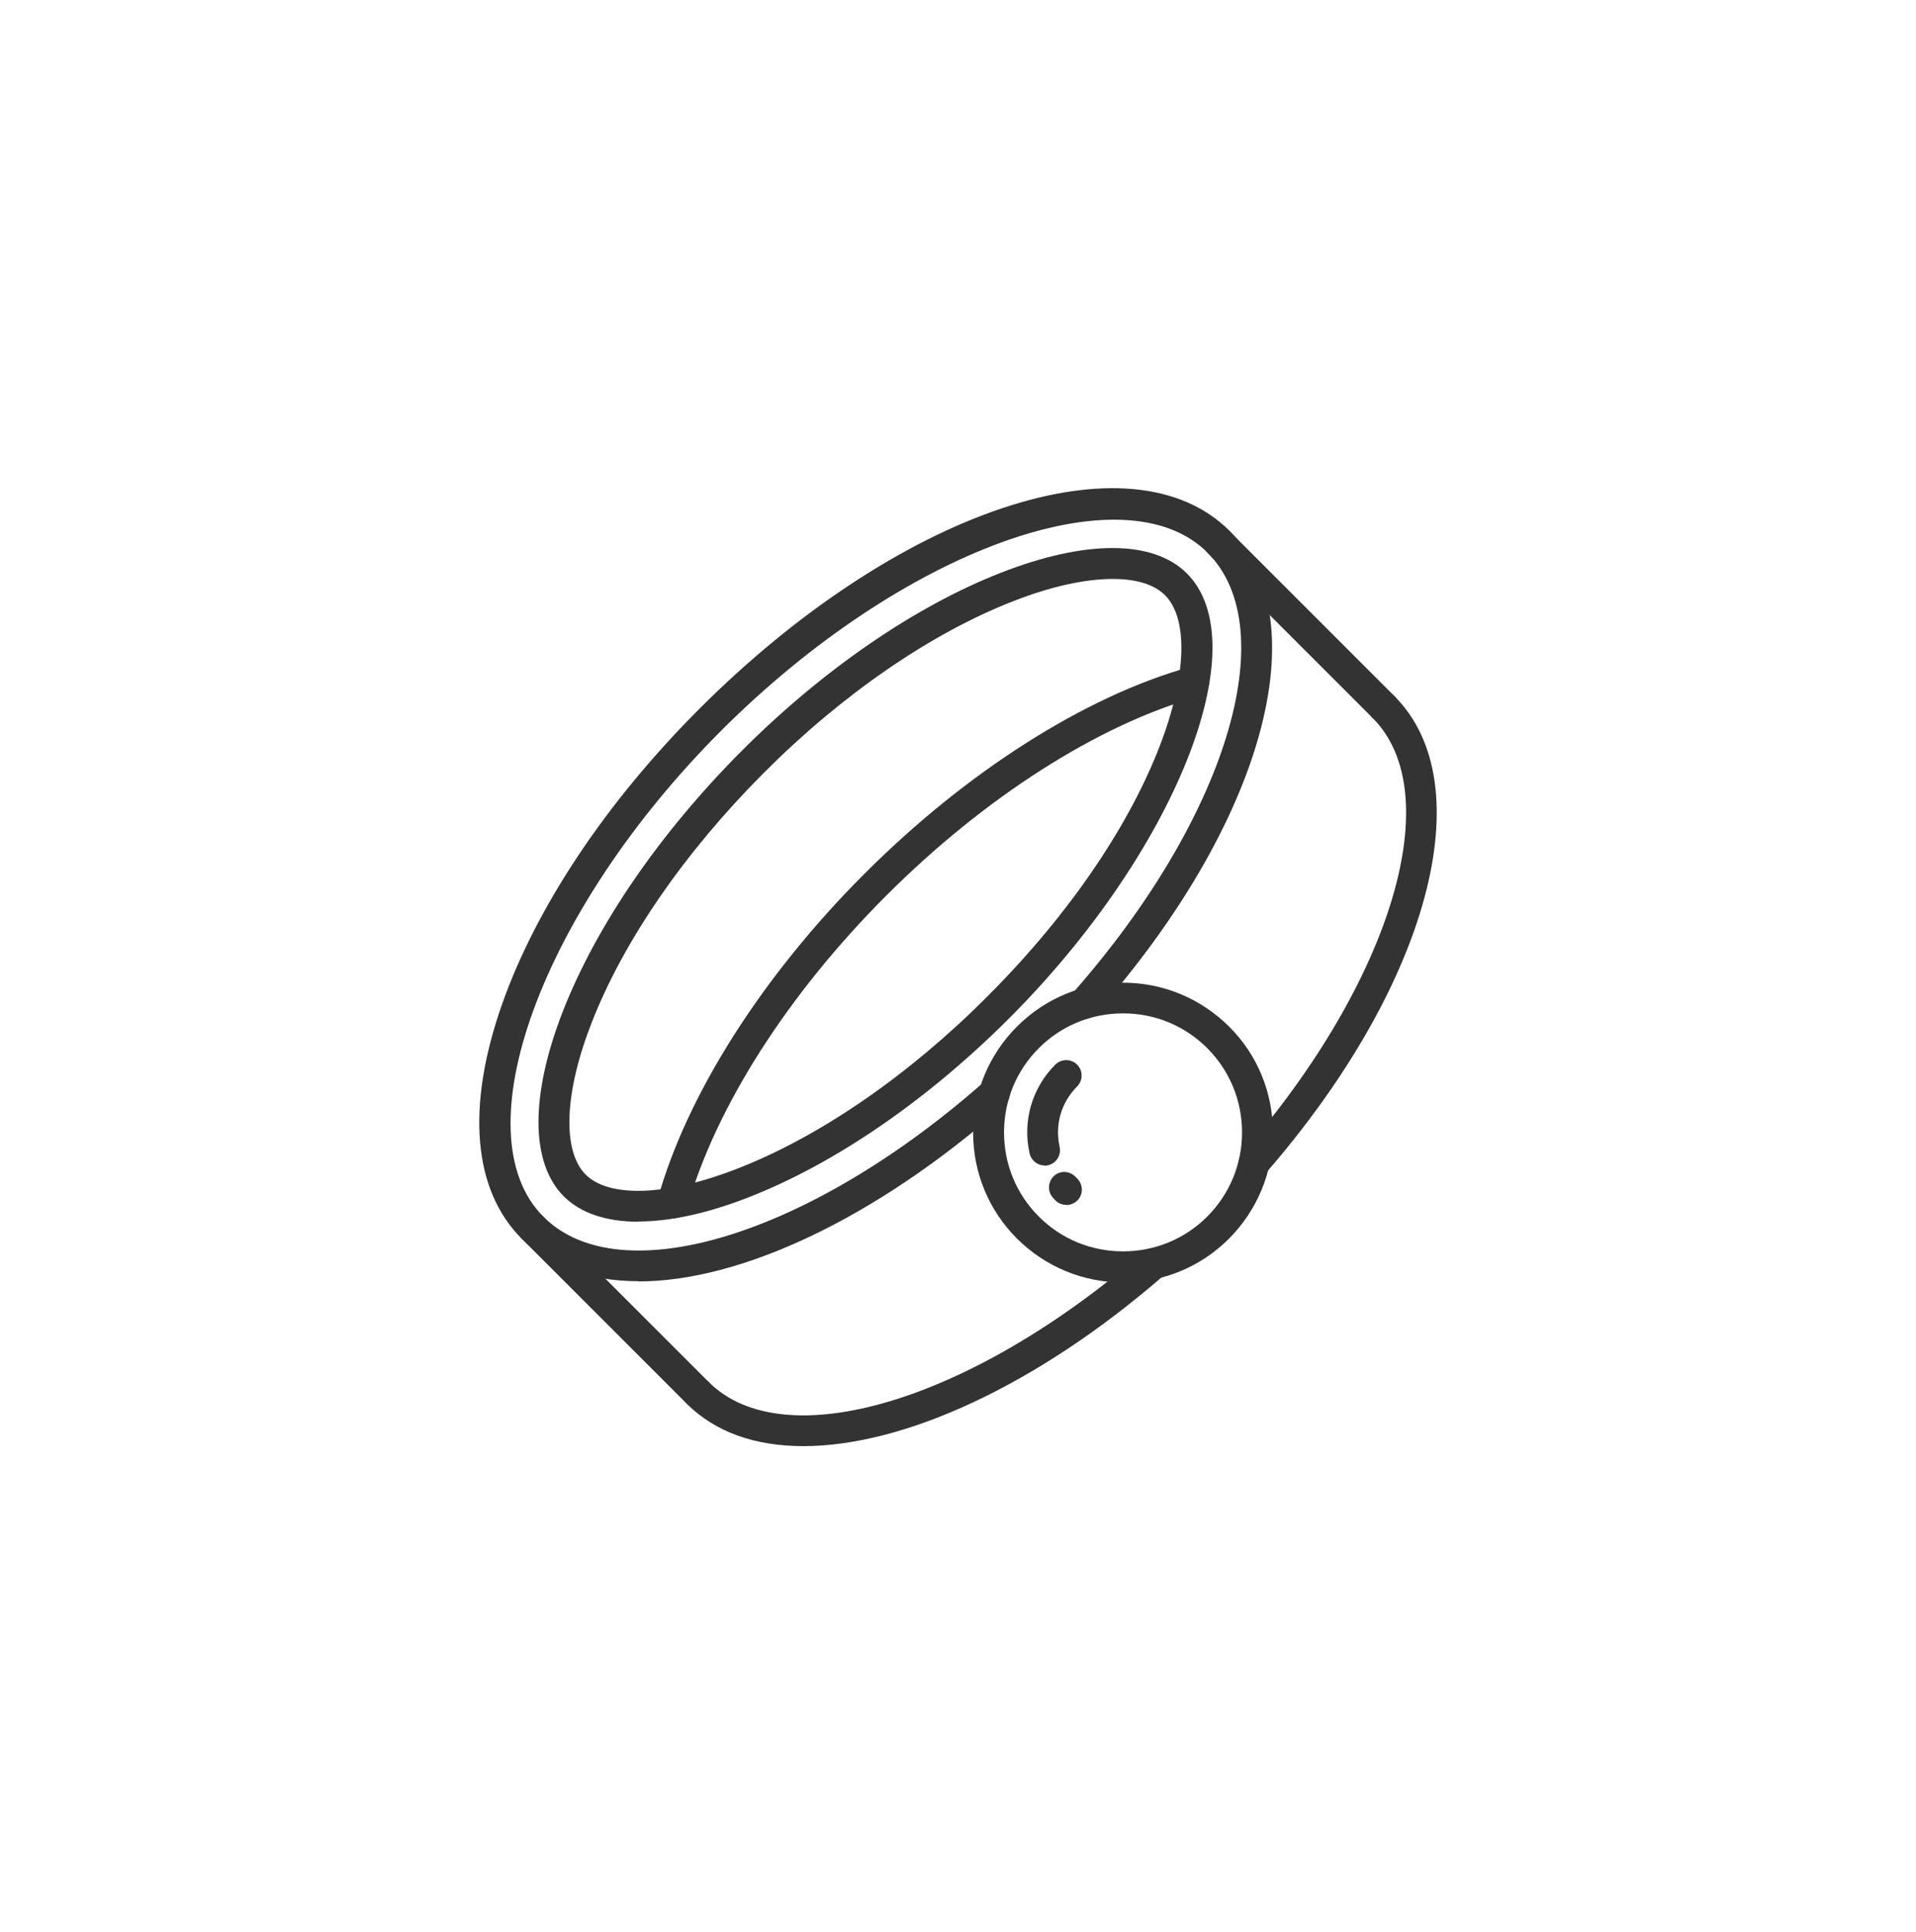
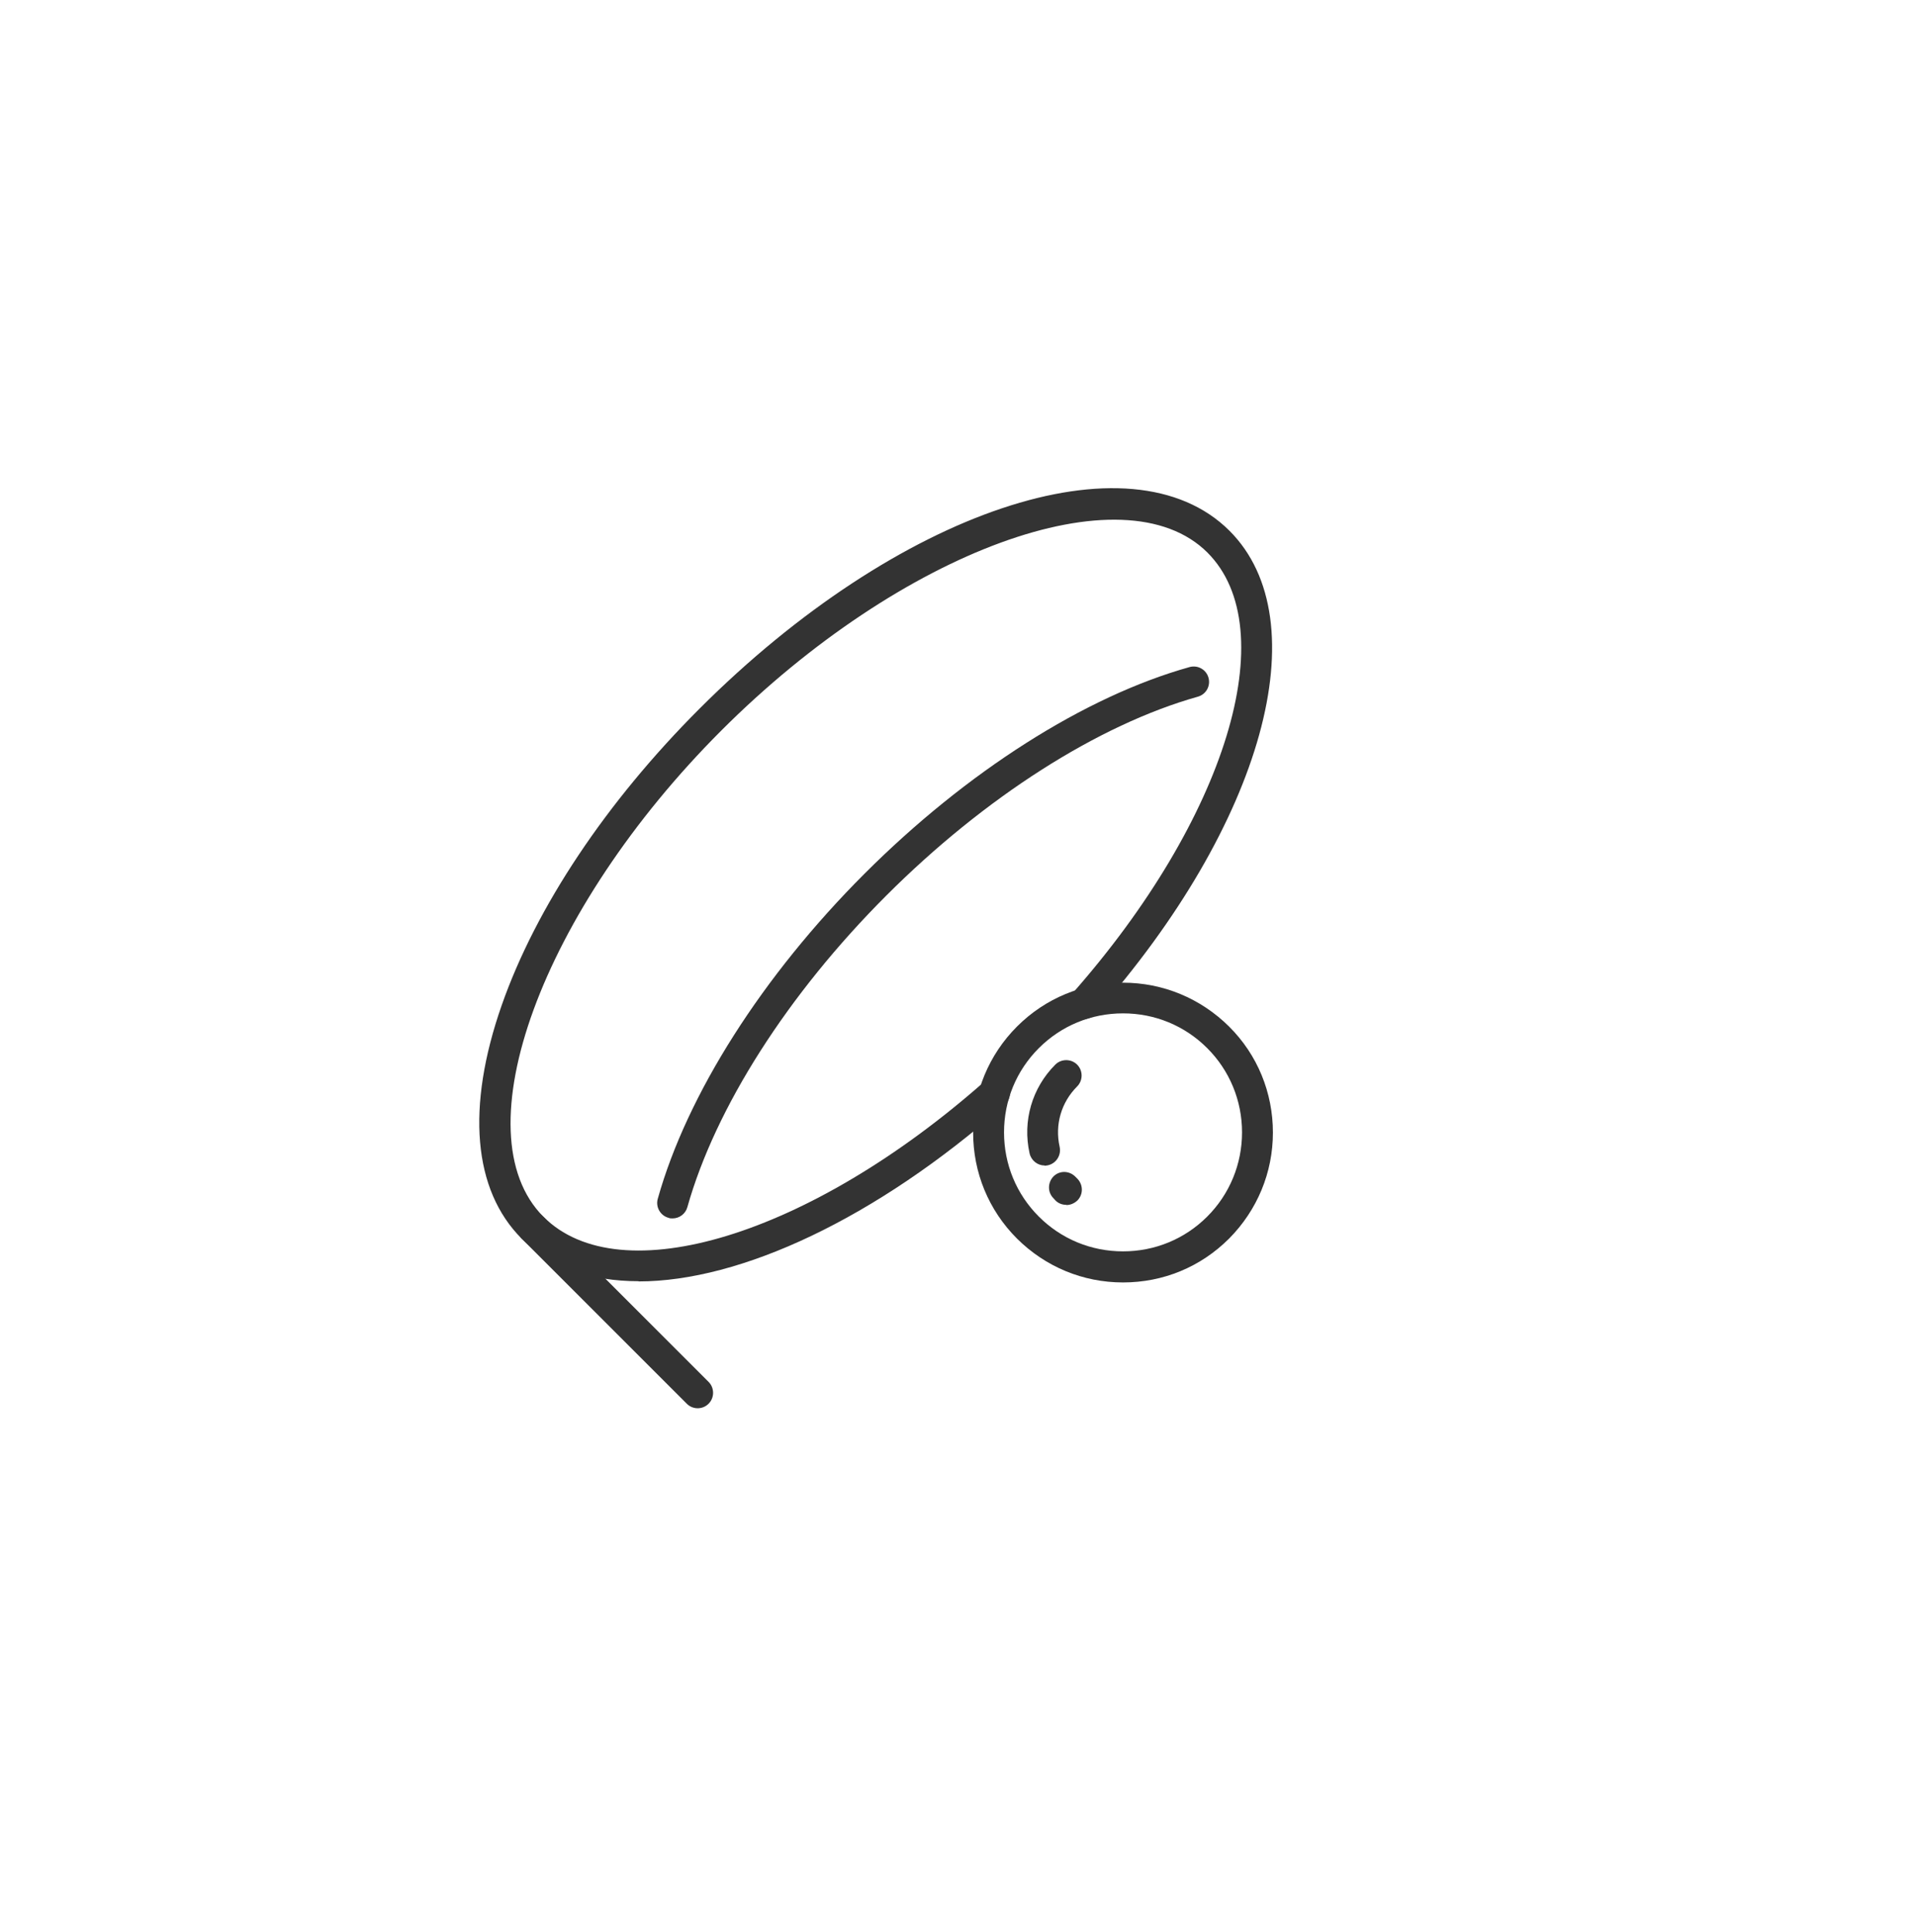
<svg xmlns="http://www.w3.org/2000/svg" width="120" height="121" viewBox="0 0 120 121" fill="none">
-   <path d="M78.539 73.813C78.32 73.813 78.088 73.736 77.907 73.581C77.507 73.233 77.456 72.614 77.817 72.214C87.192 61.408 90.699 49.7 85.966 44.967C85.593 44.593 85.593 43.974 85.966 43.6C86.341 43.226 86.959 43.226 87.333 43.6C92.878 49.145 89.5 61.718 79.274 73.478C79.081 73.697 78.81 73.813 78.539 73.813Z" fill="#333" />
-   <path d="M50.31 90.576C47.319 90.576 44.804 89.712 43.012 87.92C42.638 87.546 42.638 86.927 43.012 86.553C43.386 86.179 44.005 86.179 44.379 86.553C49.111 91.285 60.82 87.778 71.626 78.403C72.026 78.055 72.645 78.094 72.993 78.506C73.341 78.906 73.302 79.525 72.903 79.873C64.933 86.798 56.59 90.576 50.323 90.576H50.31Z" fill="#333" />
  <path d="M42.123 76.313C42.033 76.313 41.943 76.313 41.865 76.275C41.349 76.133 41.053 75.591 41.195 75.088C43.026 68.551 47.745 61.123 54.141 54.727C60.537 48.331 67.952 43.612 74.502 41.781C75.018 41.639 75.547 41.935 75.689 42.451C75.831 42.967 75.534 43.496 75.018 43.637C68.79 45.391 61.672 49.93 55.508 56.094C49.344 62.258 44.805 69.376 43.051 75.604C42.935 76.03 42.549 76.313 42.123 76.313Z" fill="#333" />
  <path d="M43.696 88.204C43.451 88.204 43.206 88.113 43.013 87.92L32.671 77.578C32.297 77.204 32.297 76.585 32.671 76.211C33.045 75.837 33.664 75.837 34.038 76.211L44.38 86.553C44.754 86.927 44.754 87.546 44.38 87.92C44.186 88.113 43.941 88.204 43.696 88.204Z" fill="#333" />
-   <path d="M86.65 45.251C86.405 45.251 86.16 45.161 85.967 44.967L75.625 34.625C75.251 34.251 75.251 33.632 75.625 33.258C75.999 32.885 76.618 32.885 76.992 33.258L87.334 43.6C87.708 43.974 87.708 44.593 87.334 44.967C87.14 45.161 86.895 45.251 86.65 45.251Z" fill="#333" />
  <path d="M70.336 80.324C67.821 80.324 65.474 79.344 63.695 77.578C61.915 75.798 60.948 73.439 60.948 70.937C60.948 68.435 61.928 66.063 63.695 64.296C65.474 62.516 67.834 61.549 70.336 61.549C72.837 61.549 75.197 62.529 76.977 64.296C78.756 66.063 79.723 68.435 79.723 70.937C79.723 73.439 78.743 75.798 76.977 77.578C75.197 79.357 72.85 80.324 70.336 80.324ZM70.336 63.471C68.337 63.471 66.467 64.244 65.062 65.65C63.656 67.055 62.883 68.925 62.883 70.924C62.883 72.923 63.656 74.793 65.062 76.198C66.467 77.604 68.337 78.377 70.336 78.377C72.335 78.377 74.204 77.604 75.61 76.198C77.015 74.793 77.789 72.91 77.789 70.924C77.789 68.938 77.015 67.055 75.61 65.65C74.204 64.244 72.335 63.471 70.336 63.471Z" fill="#333" />
  <path d="M66.779 75.463C66.534 75.463 66.277 75.373 66.096 75.18L65.967 75.038C65.593 74.651 65.619 74.045 65.993 73.671C66.38 73.297 66.986 73.323 67.36 73.71L67.476 73.826C67.85 74.212 67.85 74.818 67.476 75.192C67.282 75.373 67.037 75.476 66.792 75.476L66.779 75.463Z" fill="#333" />
  <path d="M65.424 72.999C64.985 72.999 64.586 72.69 64.483 72.239C64.031 70.214 64.637 68.138 66.094 66.681C66.468 66.307 67.087 66.307 67.461 66.681C67.835 67.055 67.835 67.674 67.461 68.048C66.468 69.041 66.056 70.446 66.365 71.826C66.481 72.342 66.159 72.871 65.63 72.987C65.553 72.999 65.488 73.012 65.424 73.012V72.999Z" fill="#333" />
  <path d="M39.995 80.247C37.003 80.247 34.476 79.383 32.67 77.578C29.627 74.534 29.189 69.351 31.42 62.968C33.573 56.817 37.97 50.227 43.812 44.386C56.242 31.955 70.814 27.068 77.004 33.245C82.639 38.88 79.118 51.607 68.622 63.496C68.274 63.896 67.655 63.935 67.255 63.587C66.855 63.238 66.816 62.619 67.165 62.22C76.797 51.298 80.434 39.421 75.624 34.611C70.388 29.376 56.449 34.483 45.179 45.753C33.908 57.023 28.802 70.975 34.037 76.211C38.847 81.021 50.724 77.384 61.645 67.752C62.045 67.403 62.651 67.442 63.012 67.842C63.361 68.242 63.322 68.848 62.922 69.209C54.837 76.34 46.365 80.26 39.995 80.26V80.247Z" fill="#333" />
-   <path d="M39.981 76.52C37.983 76.52 36.371 75.992 35.313 74.934C33.212 72.832 33.199 68.603 35.262 63.316C37.377 57.926 41.348 52.149 46.442 47.042C51.535 41.936 57.325 37.964 62.715 35.862C68.002 33.799 72.232 33.812 74.334 35.914C78.795 40.376 73.586 53.4 63.192 63.793C58.086 68.899 52.309 72.871 46.932 74.973C44.314 76.004 41.954 76.507 39.981 76.507V76.52ZM69.692 36.262C67.976 36.262 65.81 36.726 63.425 37.668C58.279 39.679 52.734 43.496 47.822 48.422C42.908 53.348 39.079 58.88 37.067 64.025C35.339 68.422 35.197 72.085 36.68 73.567C38.163 75.05 41.825 74.909 46.223 73.18C51.368 71.169 56.913 67.352 61.825 62.426C72.902 51.349 75.817 40.131 72.967 37.281C72.283 36.597 71.149 36.262 69.692 36.262Z" fill="#333" />
</svg>